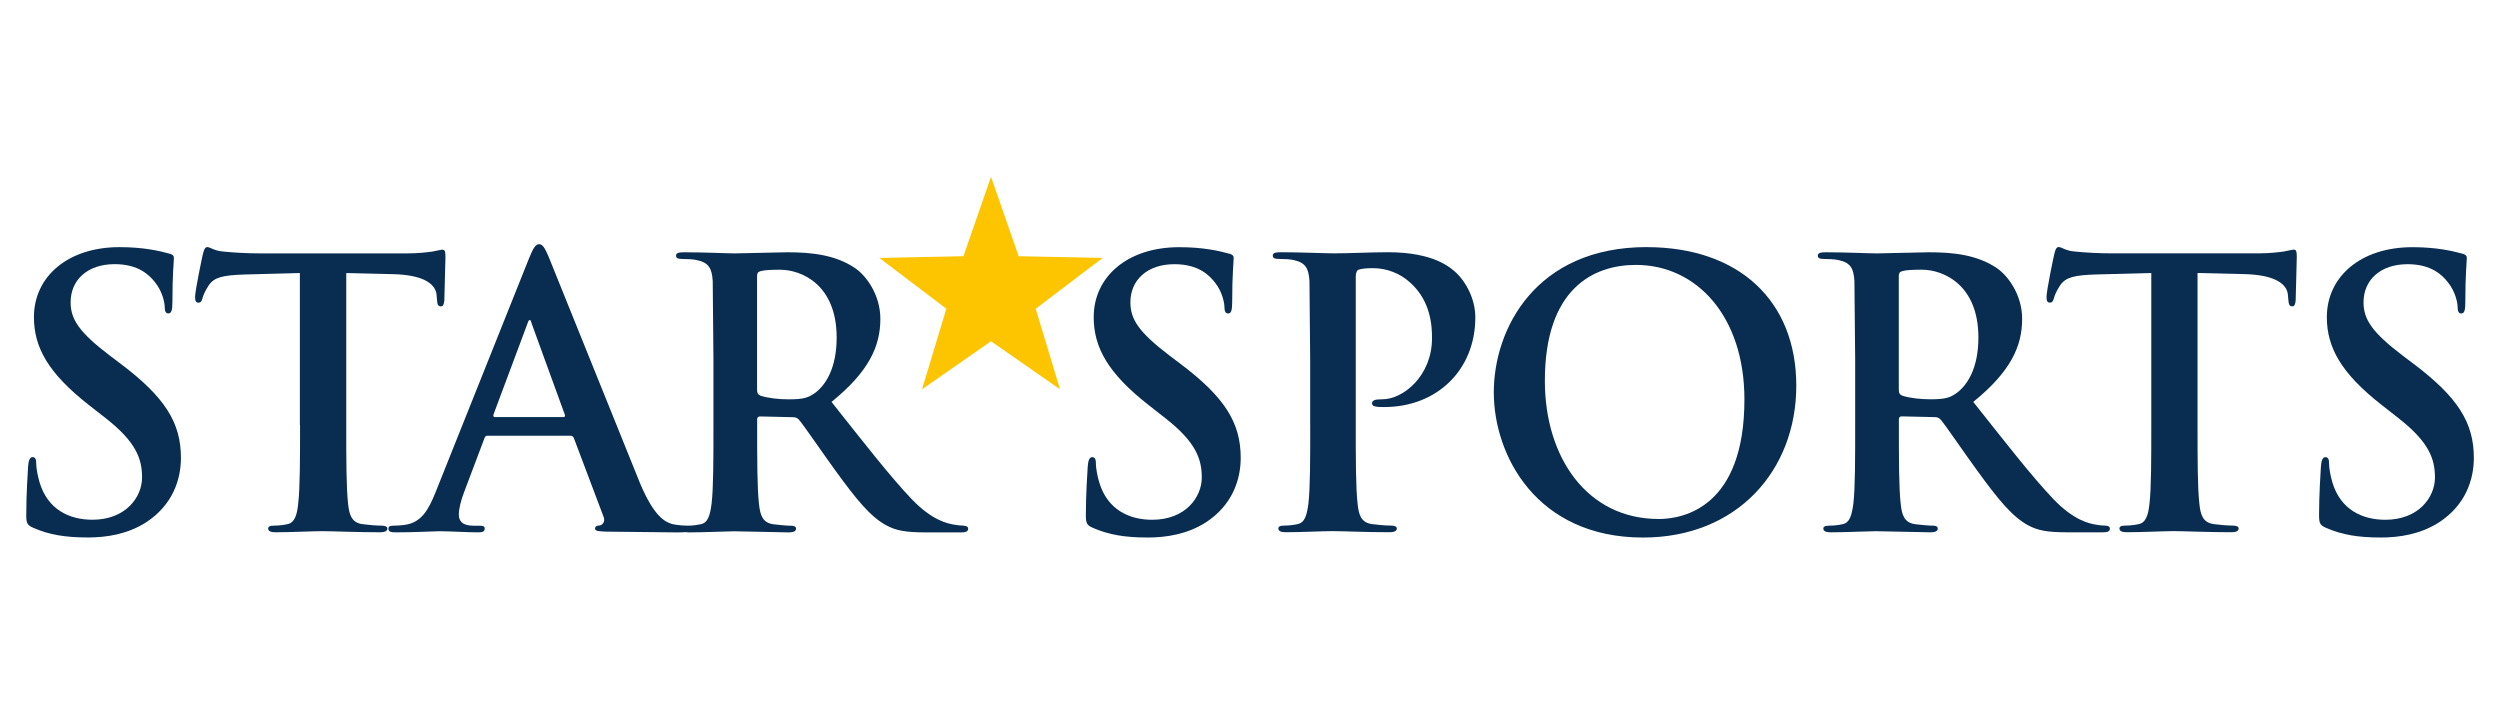
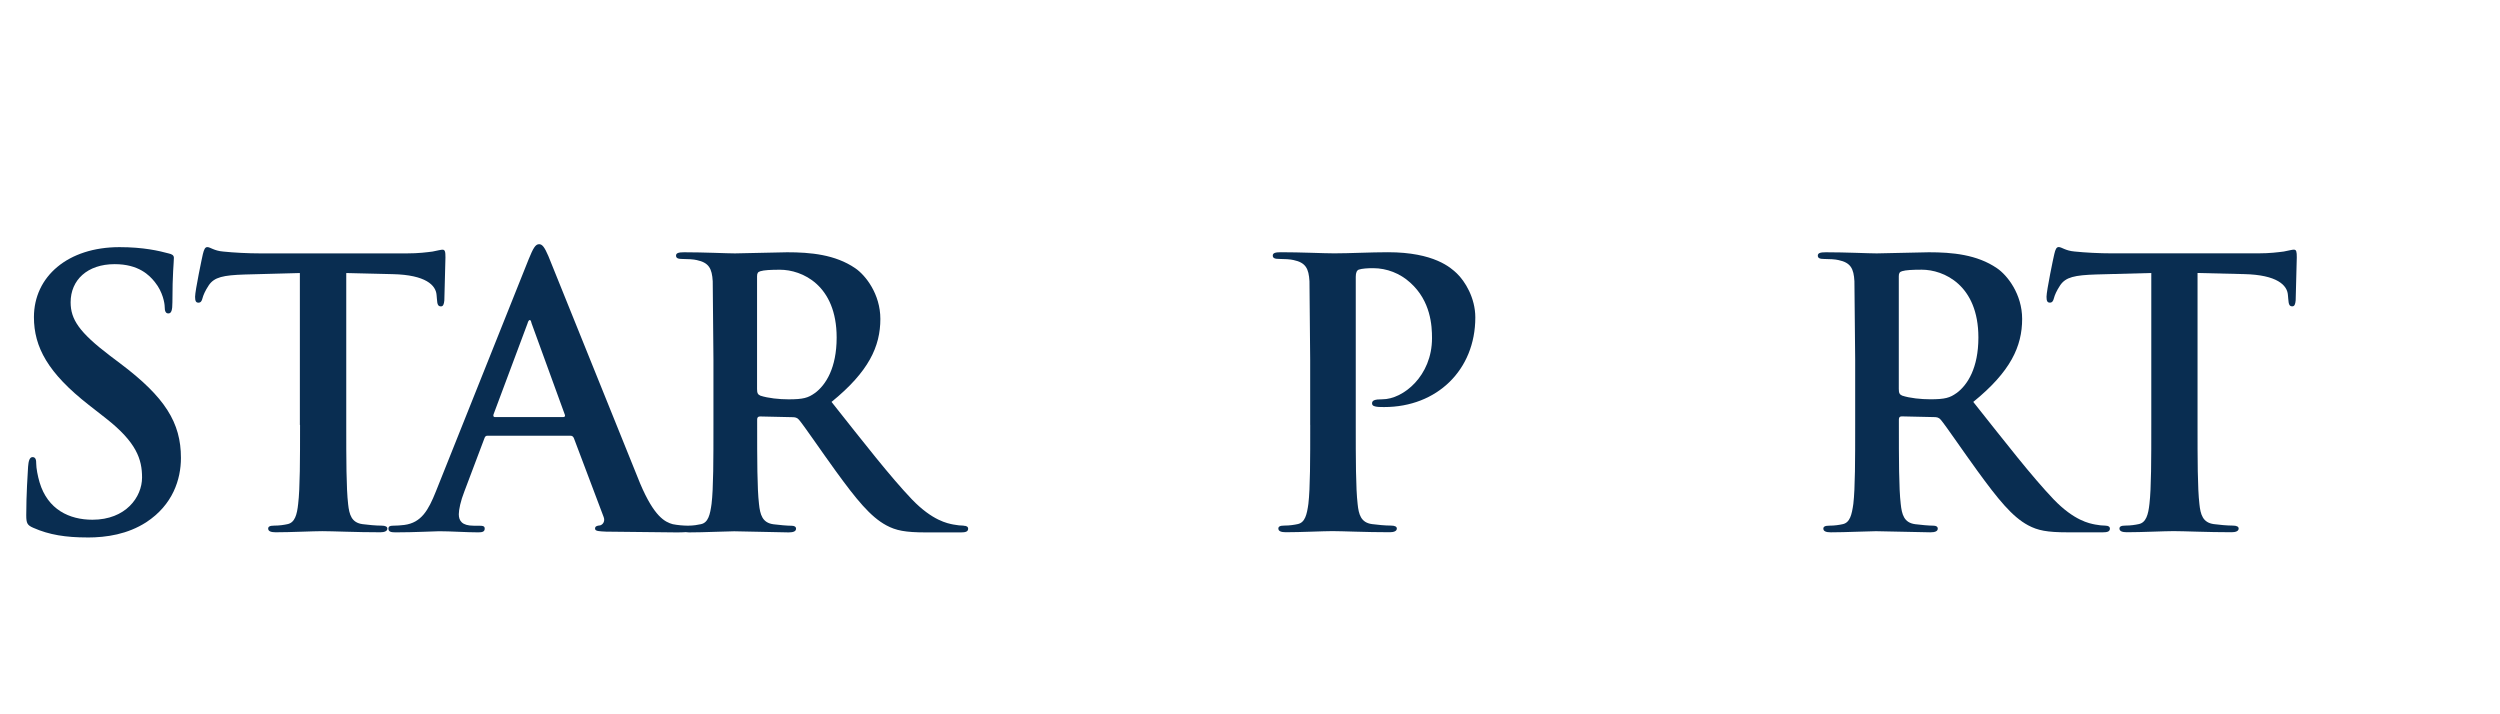
<svg xmlns="http://www.w3.org/2000/svg" height="160" id="starspports" viewBox="0 0 560 160" width="560">
  <defs>
    <style>
      .cls-1 {
        fill: #092d51;
      }

      .cls-1, .cls-2 {
        fill-rule: evenodd;
        stroke-width: 0px;
      }

      .cls-2 {
        fill: #fdc500;
      }
    </style>
  </defs>
  <path class="cls-1" d="M19.57,120.39c-4.81,0-8.55-.58-12.11-2.16-1.33-.58-1.58-.99-1.58-2.82,0-4.56.33-9.54.41-10.87.09-1.24.33-2.15,1-2.15.75,0,.82.75.82,1.41,0,1.07.34,2.83.75,4.23,1.82,6.14,6.71,8.39,11.85,8.39,7.46,0,11.11-5.07,11.11-9.46,0-4.07-1.23-7.88-8.12-13.27l-3.82-2.99c-9.12-7.13-12.28-12.94-12.28-19.66,0-9.12,7.63-15.68,19.16-15.68,5.39,0,8.87.83,11.02,1.41.75.16,1.17.42,1.17.99,0,1.08-.33,3.48-.33,9.96,0,1.83-.25,2.49-.91,2.49-.58,0-.82-.49-.82-1.5,0-.75-.42-3.32-2.16-5.47-1.24-1.58-3.65-4.07-9.04-4.07-6.14,0-9.87,3.57-9.87,8.54,0,3.82,1.91,6.72,8.79,11.95l2.32,1.75c10.04,7.55,13.6,13.27,13.6,21.15,0,4.82-1.82,10.54-7.8,14.44-4.14,2.65-8.78,3.4-13.18,3.4h0Z" />
  <path class="cls-1" d="M67.17,95.18v-34.02l-12.36.33c-4.81.16-6.8.58-8.04,2.41-.83,1.25-1.24,2.24-1.41,2.9-.16.67-.41,1-.91,1-.58,0-.75-.41-.75-1.33,0-1.33,1.58-8.88,1.74-9.54.26-1.07.5-1.58,1-1.58.66,0,1.5.83,3.57,1,2.41.25,5.56.41,8.3.41h32.84c2.65,0,4.48-.25,5.73-.41,1.24-.25,1.91-.42,2.24-.42.58,0,.66.49.66,1.74l-.25,9.63c-.08.83-.25,1.33-.75,1.33-.66,0-.83-.41-.91-1.66l-.08-.91c-.16-2.16-2.41-4.48-9.79-4.65l-10.44-.25v34.02c0,7.63,0,14.18.42,17.75.25,2.33.75,4.15,3.23,4.48,1.16.16,2.99.33,4.23.33.91,0,1.33.25,1.33.66,0,.58-.66.83-1.57.83-5.47,0-10.7-.25-13.02-.25-1.91,0-7.13.25-10.45.25-1.08,0-1.66-.25-1.66-.83,0-.41.33-.66,1.33-.66,1.24,0,2.24-.17,2.99-.33,1.66-.33,2.15-2.15,2.4-4.56.42-3.48.42-10.04.42-17.67Z" />
  <path class="cls-1" d="M215.85,117.74c-.66,0-1.41-.08-2.32-.25-1.24-.25-4.64-.83-9.28-5.65-4.89-5.14-10.62-12.52-17.99-21.81,8.37-6.8,10.94-12.45,10.94-18.59,0-5.56-3.31-9.79-5.63-11.36-4.48-3.07-10.04-3.57-15.26-3.57l-11.69.25c-1.74,0-6.97-.25-11.36-.25-1.24,0-1.83.16-1.83.75s.5.75,1.42.75c1.16,0,2.57.08,3.23.25,2.73.58,3.4,1.9,3.57,4.73l.16,17.59v14.61c0,7.63,0,14.18-.42,17.67-.33,2.41-.74,4.23-2.4,4.56-.71.16-1.65.32-2.82.33h-.16c-.97-.01-2.14-.1-3.32-.33-1.74-.49-4.14-1.66-7.29-9.09l-20.57-50.98c-.83-1.91-1.33-2.65-2.07-2.65-.83,0-1.33.91-2.32,3.32l-20.82,52.11c-1.66,4.14-3.23,6.96-7.05,7.46-.66.09-1.82.17-2.57.17h0c-.66,0-.99.16-.99.66,0,.66.49.83,1.57.83,4.31,0,8.87-.25,9.79-.25,2.57,0,6.14.25,8.79.25.91,0,1.41-.17,1.41-.83,0-.5-.25-.66-1.25-.66h-1.24c-2.57,0-3.31-1.08-3.31-2.57,0-1,.41-2.99,1.23-5.06l4.48-11.87c.17-.5.33-.66.75-.66h18.5c.42,0,.66.16.83.58l6.64,17.59c.41,1-.17,1.74-.75,1.91-.83.08-1.16.24-1.16.75,0,.58.99.58,2.48.66l15.67.17c.91,0,1.61-.01,2.16-.06.24.04.49.06.74.06,3.32,0,8.54-.25,10.12-.25l12.19.25c1.08,0,1.66-.25,1.66-.83,0-.41-.33-.66-.99-.66-1,0-2.82-.17-4.07-.33-2.49-.33-2.99-2.15-3.24-4.56-.41-3.48-.41-10.04-.41-17.76v-1.16c0-.5.25-.67.66-.67l7.22.16c.58,0,1.08.08,1.49.58,1.08,1.25,4.9,6.89,8.21,11.45,4.64,6.39,7.8,10.29,11.36,12.2,2.15,1.16,4.23,1.58,8.87,1.58h7.87c.99,0,1.58-.17,1.58-.83,0-.41-.33-.66-1-.66ZM126.13,93.43h-15.26c-.33,0-.42-.24-.33-.58l7.63-20.41c.09-.33.25-.75.5-.75s.33.42.41.75l7.46,20.5c.08.25,0,.49-.41.49ZM182.52,88.05c-1.5,1.07-2.57,1.4-5.89,1.4-2.07,0-4.56-.25-6.3-.82-.58-.26-.75-.58-.75-1.5v-25.22c0-.67.16-1,.75-1.16.82-.25,2.32-.33,4.39-.33,4.9,0,12.69,3.4,12.69,15.19,0,6.8-2.41,10.62-4.89,12.45Z" />
-   <path class="cls-1" d="M256.91,120.4c-4.81,0-8.54-.59-12.1-2.16-1.33-.58-1.58-.99-1.58-2.82,0-4.56.33-9.54.42-10.87.08-1.24.33-2.15,1-2.15.75,0,.83.75.83,1.41,0,1.07.33,2.83.75,4.23,1.83,6.14,6.72,8.39,11.86,8.39,7.47,0,11.11-5.07,11.11-9.46,0-4.07-1.24-7.88-8.13-13.27l-3.81-2.99c-9.12-7.13-12.27-12.94-12.27-19.66,0-9.12,7.62-15.68,19.16-15.68,5.4,0,8.87.83,11.03,1.41.75.16,1.16.42,1.16.99,0,1.08-.33,3.48-.33,9.96,0,1.83-.25,2.49-.91,2.49-.58,0-.83-.49-.83-1.5,0-.75-.41-3.32-2.15-5.47-1.24-1.58-3.65-4.07-9.04-4.07-6.14,0-9.87,3.57-9.87,8.54,0,3.82,1.91,6.72,8.79,11.95l2.32,1.75c10.04,7.55,13.6,13.27,13.6,21.15,0,4.82-1.83,10.54-7.8,14.44-4.15,2.65-8.79,3.4-13.19,3.4Z" />
  <path class="cls-1" d="M293.48,95.18v-14.61l-.16-17.59c-.17-2.83-.83-4.15-3.57-4.73-.67-.17-2.08-.25-3.23-.25-.92,0-1.42-.16-1.42-.75s.59-.75,1.83-.75c4.39,0,9.62.25,11.94.25,3.4,0,8.21-.25,12.03-.25,10.37,0,14.1,3.49,15.42,4.73,1.83,1.75,4.15,5.48,4.15,9.88,0,11.78-8.62,20.07-20.4,20.07-.41,0-1.33,0-1.74-.08-.41-.08-.99-.16-.99-.75,0-.66.58-.91,2.32-.91,4.64,0,11.11-5.22,11.11-13.69,0-2.74-.25-8.3-4.89-12.45-2.27-2.07-5.23-3.22-8.29-3.23-1.24,0-2.49.08-3.24.33-.41.17-.66.67-.66,1.58v33.19c0,7.63,0,14.18.42,17.75.24,2.33.74,4.15,3.23,4.48,1.16.16,2.98.33,4.22.33.91,0,1.33.25,1.33.66,0,.58-.66.83-1.57.83-5.47,0-10.7-.25-12.86-.25-1.91,0-7.13.25-10.45.25-1.07,0-1.66-.25-1.66-.83,0-.41.33-.66,1.33-.66,1.24,0,2.24-.17,2.99-.33,1.66-.33,2.08-2.15,2.41-4.56.41-3.48.41-10.04.41-17.67h0Z" />
-   <path class="cls-1" d="M368.86,55.35c-24.88,0-34.25,18.34-34.25,32.53s9.62,32.53,33.43,32.53c21.06,0,34.33-15.02,34.33-34.02s-12.85-31.03-33.5-31.03ZM371.51,116.25c-15.92,0-25.46-13.69-25.46-30.94,0-20.66,10.87-25.97,20.4-25.97,13.6,0,24.3,11.53,24.3,30.12,0,23.98-13.44,26.8-19.24,26.8Z" />
  <path class="cls-1" d="M471.61,117.74c-.66,0-1.41-.08-2.32-.25-1.24-.25-4.65-.83-9.29-5.65-4.89-5.14-10.61-12.52-17.99-21.81,8.38-6.8,10.95-12.45,10.95-18.59,0-5.56-3.32-9.79-5.64-11.36-4.48-3.07-10.03-3.57-15.26-3.57l-11.69.25c-1.74,0-6.96-.25-11.36-.25-1.24,0-1.82.16-1.82.75s.5.75,1.41.75c1.16,0,2.56.08,3.23.25,2.74.58,3.4,1.9,3.56,4.73l.17,17.59v14.61c0,7.63,0,14.18-.41,17.67-.34,2.41-.75,4.23-2.41,4.56-.74.16-1.74.33-2.98.33-1,0-1.33.25-1.33.66,0,.58.58.83,1.66.83,3.32,0,8.54-.25,10.12-.25l12.19.25c1.08,0,1.66-.25,1.66-.83,0-.41-.33-.66-.99-.66-1,0-2.82-.17-4.07-.33-2.49-.33-2.99-2.15-3.24-4.56-.41-3.48-.41-10.04-.41-17.76v-1.16c0-.5.25-.67.66-.67l7.22.16c.58,0,1.08.08,1.49.58,1.08,1.25,4.89,6.89,8.21,11.45,4.65,6.39,7.8,10.29,11.36,12.2,2.16,1.16,4.23,1.58,8.87,1.58h7.88c1,0,1.58-.17,1.58-.83,0-.41-.33-.66-1-.66ZM438.27,88.04c-1.49,1.07-2.57,1.4-5.89,1.4-2.07,0-4.57-.25-6.3-.82-.58-.26-.75-.58-.75-1.5v-25.22c0-.67.16-1,.75-1.16.83-.25,2.32-.33,4.39-.33,4.9,0,12.69,3.4,12.69,15.19,0,6.8-2.41,10.62-4.89,12.45Z" />
  <path class="cls-1" d="M481.89,95.17v-34.02l-12.35.33c-4.81.16-6.8.58-8.05,2.41-.83,1.25-1.24,2.24-1.41,2.9-.16.67-.41,1-.91,1-.59,0-.75-.41-.75-1.33,0-1.33,1.57-8.88,1.74-9.54.24-1.07.49-1.58.99-1.58.67,0,1.5.83,3.57,1,2.41.25,5.56.41,8.29.41h32.84c2.65,0,4.48-.25,5.73-.41,1.24-.25,1.9-.42,2.24-.42.59,0,.66.49.66,1.74l-.25,9.63c-.08.83-.24,1.33-.75,1.33-.66,0-.82-.41-.91-1.66l-.08-.91c-.16-2.16-2.41-4.48-9.79-4.65l-10.45-.25v34.02c0,7.63,0,14.18.42,17.75.24,2.33.75,4.15,3.23,4.48,1.16.16,2.99.33,4.23.33.91,0,1.33.25,1.33.66,0,.58-.66.83-1.57.83-5.48,0-10.7-.25-13.02-.25-1.91,0-7.13.25-10.45.25-1.08,0-1.66-.25-1.66-.83,0-.41.33-.66,1.32-.66,1.24,0,2.24-.17,2.99-.33,1.66-.33,2.15-2.15,2.41-4.56.41-3.48.41-10.04.41-17.67Z" />
-   <path class="cls-1" d="M533.14,120.4c-4.81,0-8.54-.59-12.1-2.16-1.33-.58-1.57-.99-1.57-2.82,0-4.56.33-9.54.41-10.87.08-1.24.33-2.15,1-2.15.75,0,.83.75.83,1.41,0,1.07.32,2.83.74,4.23,1.82,6.14,6.72,8.39,11.86,8.39,7.47,0,11.12-5.07,11.12-9.46,0-4.07-1.24-7.88-8.13-13.27l-3.81-2.99c-9.13-7.13-12.28-12.94-12.28-19.66,0-9.12,7.63-15.68,19.16-15.68,5.39,0,8.87.83,11.03,1.41.74.16,1.16.42,1.16.99,0,1.08-.33,3.48-.33,9.96,0,1.83-.24,2.49-.91,2.49-.58,0-.82-.49-.82-1.5,0-.75-.42-3.32-2.16-5.47-1.24-1.58-3.64-4.07-9.04-4.07-6.14,0-9.87,3.57-9.87,8.54,0,3.82,1.91,6.72,8.79,11.95l2.32,1.75c10.04,7.55,13.6,13.27,13.6,21.15,0,4.82-1.82,10.54-7.8,14.44-4.15,2.65-8.79,3.4-13.19,3.4Z" />
-   <path class="cls-2" d="M215.81,57.39l-18.83.39,15,11.38-5.45,18.04,15.46-10.76,15.45,10.76-5.45-18.04,15.01-11.39-18.82-.38-6.19-17.79-6.18,17.79Z" />
</svg>